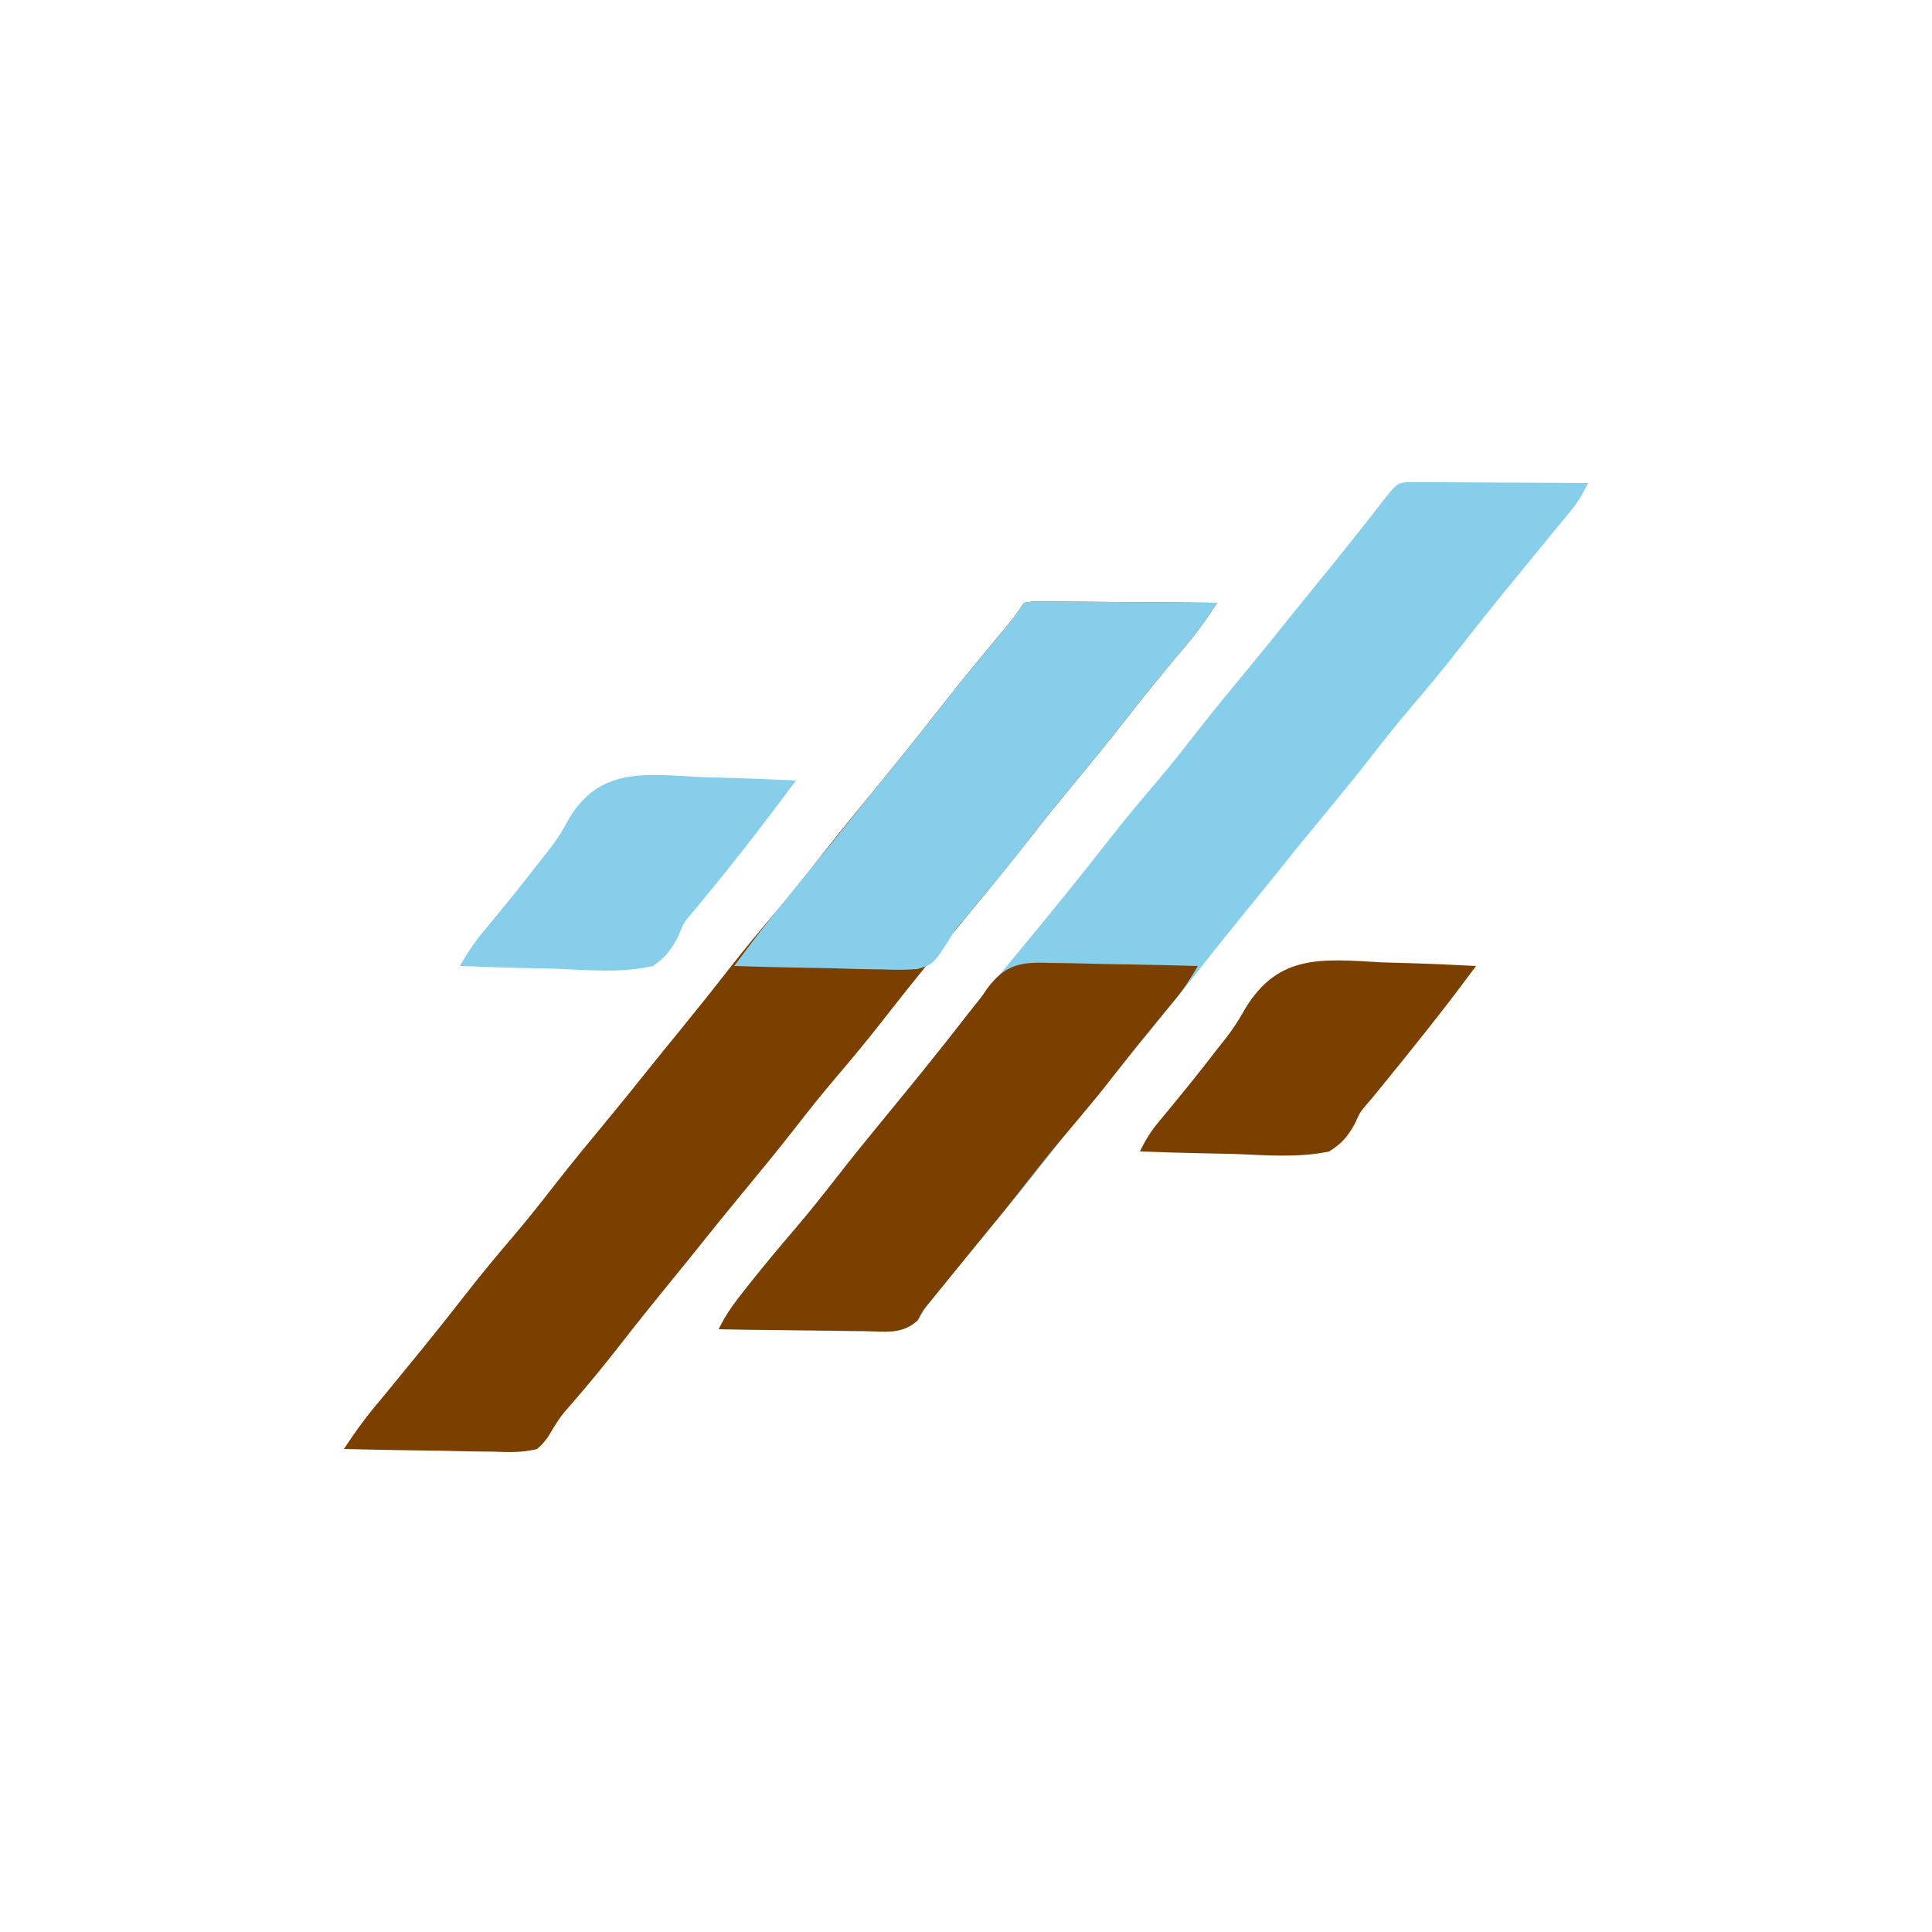
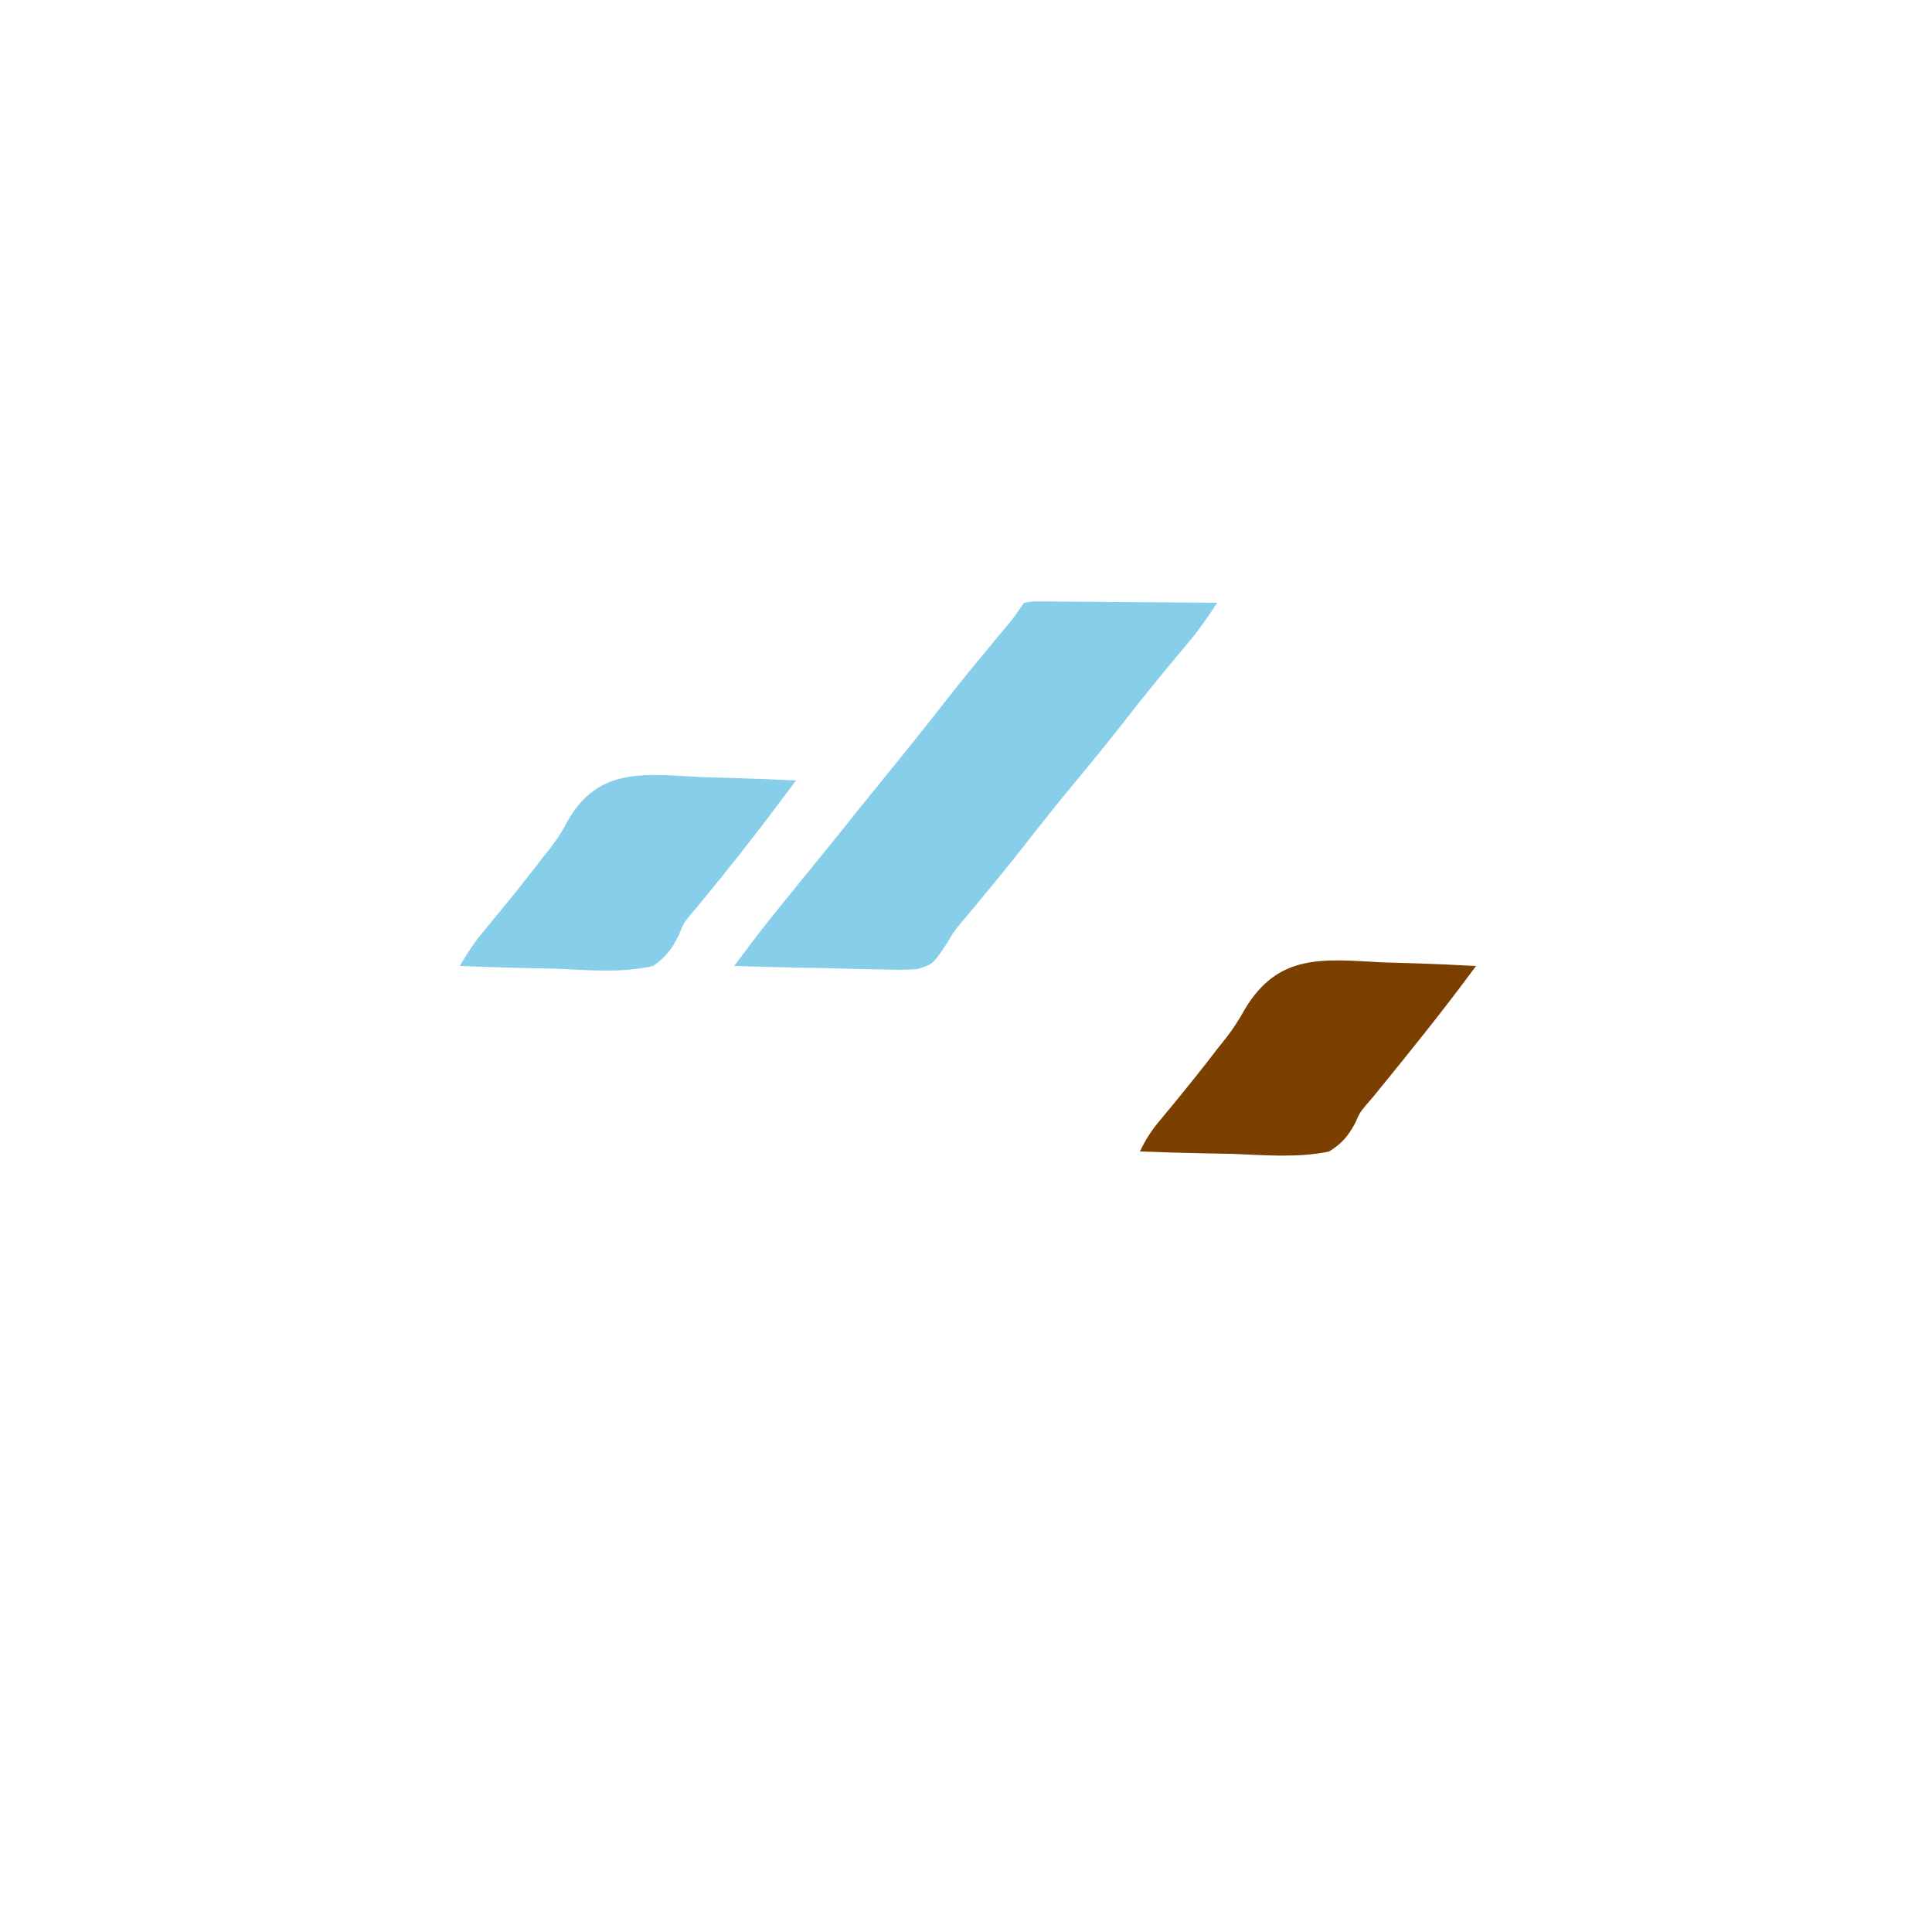
<svg xmlns="http://www.w3.org/2000/svg" version="1.1" width="500" height="500">
-   <path d="M0 0 C2.139 -0.361 2.139 -0.361 4.817 -0.341 C5.818 -0.34 6.819 -0.34 7.85 -0.34 C9.475 -0.317 9.475 -0.317 11.133 -0.293 C12.24 -0.289 13.347 -0.284 14.487 -0.28 C18.033 -0.263 21.579 -0.226 25.125 -0.188 C27.525 -0.172 29.924 -0.159 32.324 -0.146 C38.216 -0.113 44.108 -0.063 50 0 C47.774 3.399 45.543 6.697 42.934 9.812 C42.372 10.488 41.81 11.163 41.23 11.859 C40.343 12.919 40.343 12.919 39.438 14 C35.051 19.278 30.712 24.581 26.5 30 C21.841 35.988 17.031 41.841 12.191 47.684 C8.563 52.074 4.998 56.505 1.5 61 C-3.694 67.669 -9.064 74.185 -14.449 80.699 C-21.951 89.775 -29.387 98.9 -36.625 108.188 C-40.589 113.273 -44.69 118.216 -48.882 123.115 C-52.598 127.477 -56.14 131.957 -59.657 136.479 C-64.01 142.057 -68.508 147.51 -73.017 152.962 C-76.683 157.397 -80.311 161.858 -83.891 166.363 C-86.675 169.844 -89.496 173.295 -92.312 176.75 C-96.473 181.854 -100.58 186.992 -104.625 192.188 C-108.685 197.402 -112.878 202.483 -117.209 207.475 C-119.827 210.46 -119.827 210.46 -121.937 213.804 C-123.102 215.94 -124.154 217.401 -126 219 C-129.811 219.984 -133.512 219.816 -137.426 219.684 C-138.529 219.674 -139.631 219.664 -140.767 219.654 C-144.284 219.614 -147.797 219.527 -151.312 219.438 C-153.699 219.402 -156.085 219.37 -158.471 219.342 C-164.315 219.265 -170.157 219.148 -176 219 C-173.5 215.215 -170.964 211.612 -168.062 208.125 C-166.885 206.7 -166.885 206.7 -165.684 205.246 C-165.255 204.729 -164.827 204.212 -164.386 203.679 C-161.784 200.527 -159.204 197.358 -156.625 194.188 C-155.793 193.165 -155.793 193.165 -154.944 192.122 C-151.372 187.723 -147.857 183.283 -144.375 178.812 C-140.411 173.726 -136.31 168.784 -132.118 163.885 C-128.402 159.523 -124.86 155.043 -121.343 150.521 C-116.99 144.943 -112.492 139.49 -107.983 134.038 C-104.317 129.603 -100.689 125.142 -97.109 120.637 C-94.325 117.156 -91.504 113.705 -88.688 110.25 C-84.527 105.146 -80.42 100.008 -76.375 94.812 C-72.415 89.731 -68.318 84.792 -64.129 79.898 C-60.287 75.389 -56.621 70.757 -52.98 66.085 C-49.528 61.659 -46.003 57.3 -42.438 52.965 C-34.943 43.849 -27.509 34.692 -20.255 25.384 C-15.806 19.702 -11.208 14.144 -6.594 8.596 C-6.025 7.911 -5.457 7.226 -4.871 6.52 C-4.365 5.912 -3.859 5.305 -3.338 4.679 C-2.144 3.181 -1.063 1.594 0 0 Z " fill="#7B3F00" transform="translate(265,156)" />
-   <path d="M0 0 C0.866 0.004 1.732 0.009 2.624 0.013 C3.605 0.014 4.586 0.014 5.597 0.014 C6.658 0.024 7.72 0.035 8.813 0.045 C10.44 0.049 10.44 0.049 12.101 0.054 C15.575 0.065 19.05 0.09 22.524 0.116 C24.876 0.126 27.227 0.135 29.579 0.143 C35.352 0.165 41.126 0.198 46.899 0.241 C45.577 2.953 44.239 5.238 42.317 7.569 C41.804 8.195 41.291 8.822 40.762 9.468 C40.209 10.135 39.656 10.803 39.087 11.491 C37.906 12.931 36.725 14.371 35.544 15.811 C34.939 16.546 34.334 17.281 33.71 18.038 C30.887 21.471 28.079 24.917 25.274 28.366 C24.466 29.359 24.466 29.359 23.641 30.372 C20.136 34.686 16.69 39.043 13.274 43.428 C9.311 48.514 5.209 53.457 1.017 58.355 C-2.699 62.717 -6.241 67.197 -9.758 71.72 C-14.111 77.298 -18.609 82.75 -23.117 88.202 C-26.784 92.637 -30.412 97.098 -33.991 101.604 C-36.776 105.085 -39.596 108.536 -42.413 111.991 C-46.507 117.014 -50.554 122.067 -54.538 127.178 C-59.756 133.865 -65.146 140.403 -70.55 146.94 C-77.985 155.935 -85.359 164.977 -92.538 174.178 C-97.748 180.853 -103.127 187.38 -108.523 193.905 C-112.113 198.248 -115.674 202.615 -119.226 206.991 C-119.758 207.646 -120.29 208.301 -120.839 208.976 C-123.953 212.778 -123.953 212.778 -126.578 216.922 C-130.625 220.641 -134.914 219.859 -140.21 219.729 C-141.292 219.722 -142.374 219.715 -143.489 219.707 C-146.943 219.679 -150.397 219.617 -153.851 219.553 C-156.193 219.528 -158.536 219.505 -160.878 219.485 C-166.62 219.43 -172.36 219.346 -178.101 219.241 C-176.258 215.364 -173.828 212.147 -171.163 208.803 C-170.676 208.187 -170.189 207.571 -169.687 206.936 C-165.963 202.255 -162.121 197.685 -158.232 193.142 C-154.389 188.632 -150.723 183.998 -147.081 179.326 C-143.629 174.9 -140.103 170.541 -136.538 166.205 C-129.495 157.639 -122.483 149.049 -115.663 140.303 C-110.445 133.617 -105.055 127.078 -99.652 120.541 C-92.15 111.465 -84.714 102.34 -77.476 93.053 C-73.512 87.967 -69.411 83.024 -65.219 78.126 C-61.503 73.764 -57.96 69.284 -54.443 64.761 C-50.091 59.183 -45.593 53.731 -41.084 48.279 C-37.417 43.844 -33.79 39.383 -30.21 34.877 C-27.425 31.396 -24.605 27.945 -21.788 24.491 C-16.966 18.574 -12.21 12.609 -7.527 6.581 C-2.635 0.302 -2.635 0.302 0 0 Z " fill="#87CEEB" transform="translate(364.101,124.759)" />
  <path d="M0 0 C2.139 -0.361 2.139 -0.361 4.817 -0.341 C5.818 -0.34 6.819 -0.34 7.85 -0.34 C9.475 -0.317 9.475 -0.317 11.133 -0.293 C12.793 -0.287 12.793 -0.287 14.487 -0.28 C18.033 -0.263 21.579 -0.226 25.125 -0.188 C27.525 -0.172 29.924 -0.159 32.324 -0.146 C38.216 -0.113 44.108 -0.063 50 0 C47.774 3.399 45.543 6.697 42.934 9.812 C42.372 10.488 41.81 11.163 41.23 11.859 C40.639 12.566 40.047 13.272 39.438 14 C35.051 19.278 30.712 24.581 26.5 30 C21.841 35.988 17.031 41.841 12.191 47.684 C8.11 52.622 4.126 57.625 0.192 62.68 C-4.092 68.164 -8.518 73.527 -12.967 78.877 C-13.519 79.543 -14.072 80.209 -14.641 80.895 C-15.168 81.517 -15.695 82.139 -16.238 82.78 C-18.036 84.958 -18.036 84.958 -19.451 87.339 C-23.465 93.526 -23.465 93.526 -27.553 94.788 C-30.614 95.041 -33.553 95.014 -36.621 94.879 C-37.721 94.866 -38.821 94.853 -39.954 94.84 C-43.451 94.79 -46.942 94.677 -50.438 94.562 C-52.814 94.517 -55.191 94.476 -57.568 94.439 C-63.381 94.34 -69.19 94.19 -75 94 C-74.039 92.717 -73.079 91.433 -72.117 90.15 C-71.582 89.436 -71.047 88.721 -70.496 87.985 C-68.845 85.794 -67.157 83.638 -65.438 81.5 C-64.766 80.665 -64.094 79.829 -63.402 78.969 C-59.868 74.602 -56.325 70.243 -52.779 65.885 C-49.212 61.498 -45.668 57.093 -42.145 52.672 C-39.901 49.877 -37.639 47.098 -35.375 44.321 C-30.27 38.057 -25.222 31.758 -20.255 25.385 C-15.806 19.702 -11.208 14.144 -6.594 8.596 C-6.025 7.911 -5.457 7.226 -4.871 6.52 C-4.365 5.912 -3.859 5.305 -3.338 4.679 C-2.144 3.181 -1.063 1.594 0 0 Z " fill="#87CEEB" transform="translate(265,156)" />
-   <path d="M0 0 C1.078 0.011 2.155 0.023 3.266 0.034 C6.691 0.079 10.111 0.179 13.535 0.281 C15.864 0.321 18.193 0.358 20.521 0.391 C26.215 0.479 31.906 0.612 37.598 0.781 C35.847 3.789 34.065 6.595 31.848 9.277 C31.067 10.228 31.067 10.228 30.271 11.198 C29.443 12.198 29.443 12.198 28.598 13.219 C24.325 18.421 20.104 23.654 15.973 28.969 C12.013 34.051 7.916 38.989 3.727 43.883 C-0.115 48.392 -3.781 53.024 -7.422 57.696 C-10.865 62.11 -14.38 66.458 -17.938 70.781 C-21.044 74.562 -24.13 78.358 -27.215 82.156 C-27.766 82.835 -28.318 83.513 -28.886 84.212 C-29.414 84.862 -29.941 85.511 -30.484 86.18 C-30.951 86.754 -31.417 87.328 -31.898 87.919 C-33.532 89.831 -33.532 89.831 -34.89 92.476 C-38.93 96.183 -43.23 95.399 -48.512 95.27 C-49.594 95.262 -50.676 95.255 -51.79 95.248 C-55.245 95.22 -58.698 95.157 -62.152 95.094 C-64.495 95.069 -66.837 95.046 -69.18 95.025 C-74.921 94.97 -80.662 94.887 -86.402 94.781 C-84.56 90.904 -82.129 87.687 -79.465 84.344 C-78.978 83.728 -78.49 83.111 -77.988 82.477 C-74.265 77.796 -70.423 73.226 -66.534 68.682 C-62.691 64.173 -59.025 59.539 -55.382 54.867 C-51.93 50.441 -48.405 46.082 -44.84 41.746 C-41.893 38.161 -38.957 34.568 -36.027 30.969 C-35.475 30.29 -34.923 29.612 -34.354 28.913 C-30.263 23.873 -26.233 18.788 -22.268 13.649 C-21.466 12.617 -20.653 11.594 -19.826 10.582 C-18.362 8.775 -18.362 8.775 -17.015 6.738 C-12.092 0.088 -7.98 -0.318 0 0 Z " fill="#7B3F00" transform="translate(272.402,249.219)" />
  <path d="M0 0 C2.354 0.075 4.708 0.144 7.062 0.205 C12.797 0.369 18.522 0.619 24.25 0.938 C23.303 2.203 22.356 3.468 21.408 4.732 C20.617 5.789 20.617 5.789 19.81 6.867 C17.637 9.751 15.421 12.6 13.188 15.438 C12.495 16.319 12.495 16.319 11.788 17.218 C7.583 22.548 3.311 27.821 -0.983 33.08 C-1.487 33.698 -1.992 34.316 -2.512 34.953 C-3.051 35.576 -3.59 36.199 -4.146 36.84 C-5.861 38.936 -5.861 38.936 -7.045 41.625 C-8.98 45.098 -10.37 46.777 -13.75 48.938 C-21.896 50.659 -30.49 49.871 -38.75 49.562 C-41.074 49.512 -43.398 49.467 -45.723 49.426 C-51.401 49.316 -57.075 49.149 -62.75 48.938 C-61.404 46.172 -60.03 43.873 -58.062 41.504 C-57.534 40.862 -57.005 40.22 -56.461 39.558 C-55.896 38.879 -55.332 38.2 -54.75 37.5 C-50.65 32.514 -46.603 27.507 -42.688 22.375 C-41.92 21.41 -41.153 20.444 -40.362 19.45 C-38.526 17.078 -37.005 14.681 -35.548 12.061 C-26.894 -2.353 -15.432 -0.86 0 0 Z " fill="#7B3F00" transform="translate(357.75,249.062)" />
  <path d="M0 0 C2.359 0.07 4.717 0.134 7.076 0.191 C12.826 0.345 18.568 0.578 24.312 0.875 C23.361 2.145 22.409 3.414 21.457 4.684 C20.927 5.391 20.397 6.098 19.851 6.826 C13.463 15.333 6.919 23.687 0.131 31.879 C-0.634 32.809 -0.634 32.809 -1.414 33.758 C-1.96 34.392 -2.507 35.026 -3.069 35.679 C-4.82 37.886 -4.82 37.886 -5.97 40.791 C-7.854 44.544 -9.226 46.438 -12.688 48.875 C-20.962 50.776 -29.776 49.901 -38.188 49.562 C-40.56 49.507 -42.932 49.457 -45.305 49.412 C-51.102 49.291 -56.894 49.108 -62.688 48.875 C-60.928 45.851 -59.135 43.037 -56.902 40.344 C-56.377 39.705 -55.851 39.066 -55.31 38.408 C-54.754 37.737 -54.198 37.066 -53.625 36.375 C-48.154 29.712 -48.154 29.712 -42.844 22.919 C-41.658 21.374 -40.448 19.848 -39.235 18.323 C-37.475 16.042 -36.049 13.769 -34.708 11.221 C-26.71 -2.786 -14.578 -0.756 0 0 Z " fill="#87CEEB" transform="translate(181.688,201.125)" />
</svg>